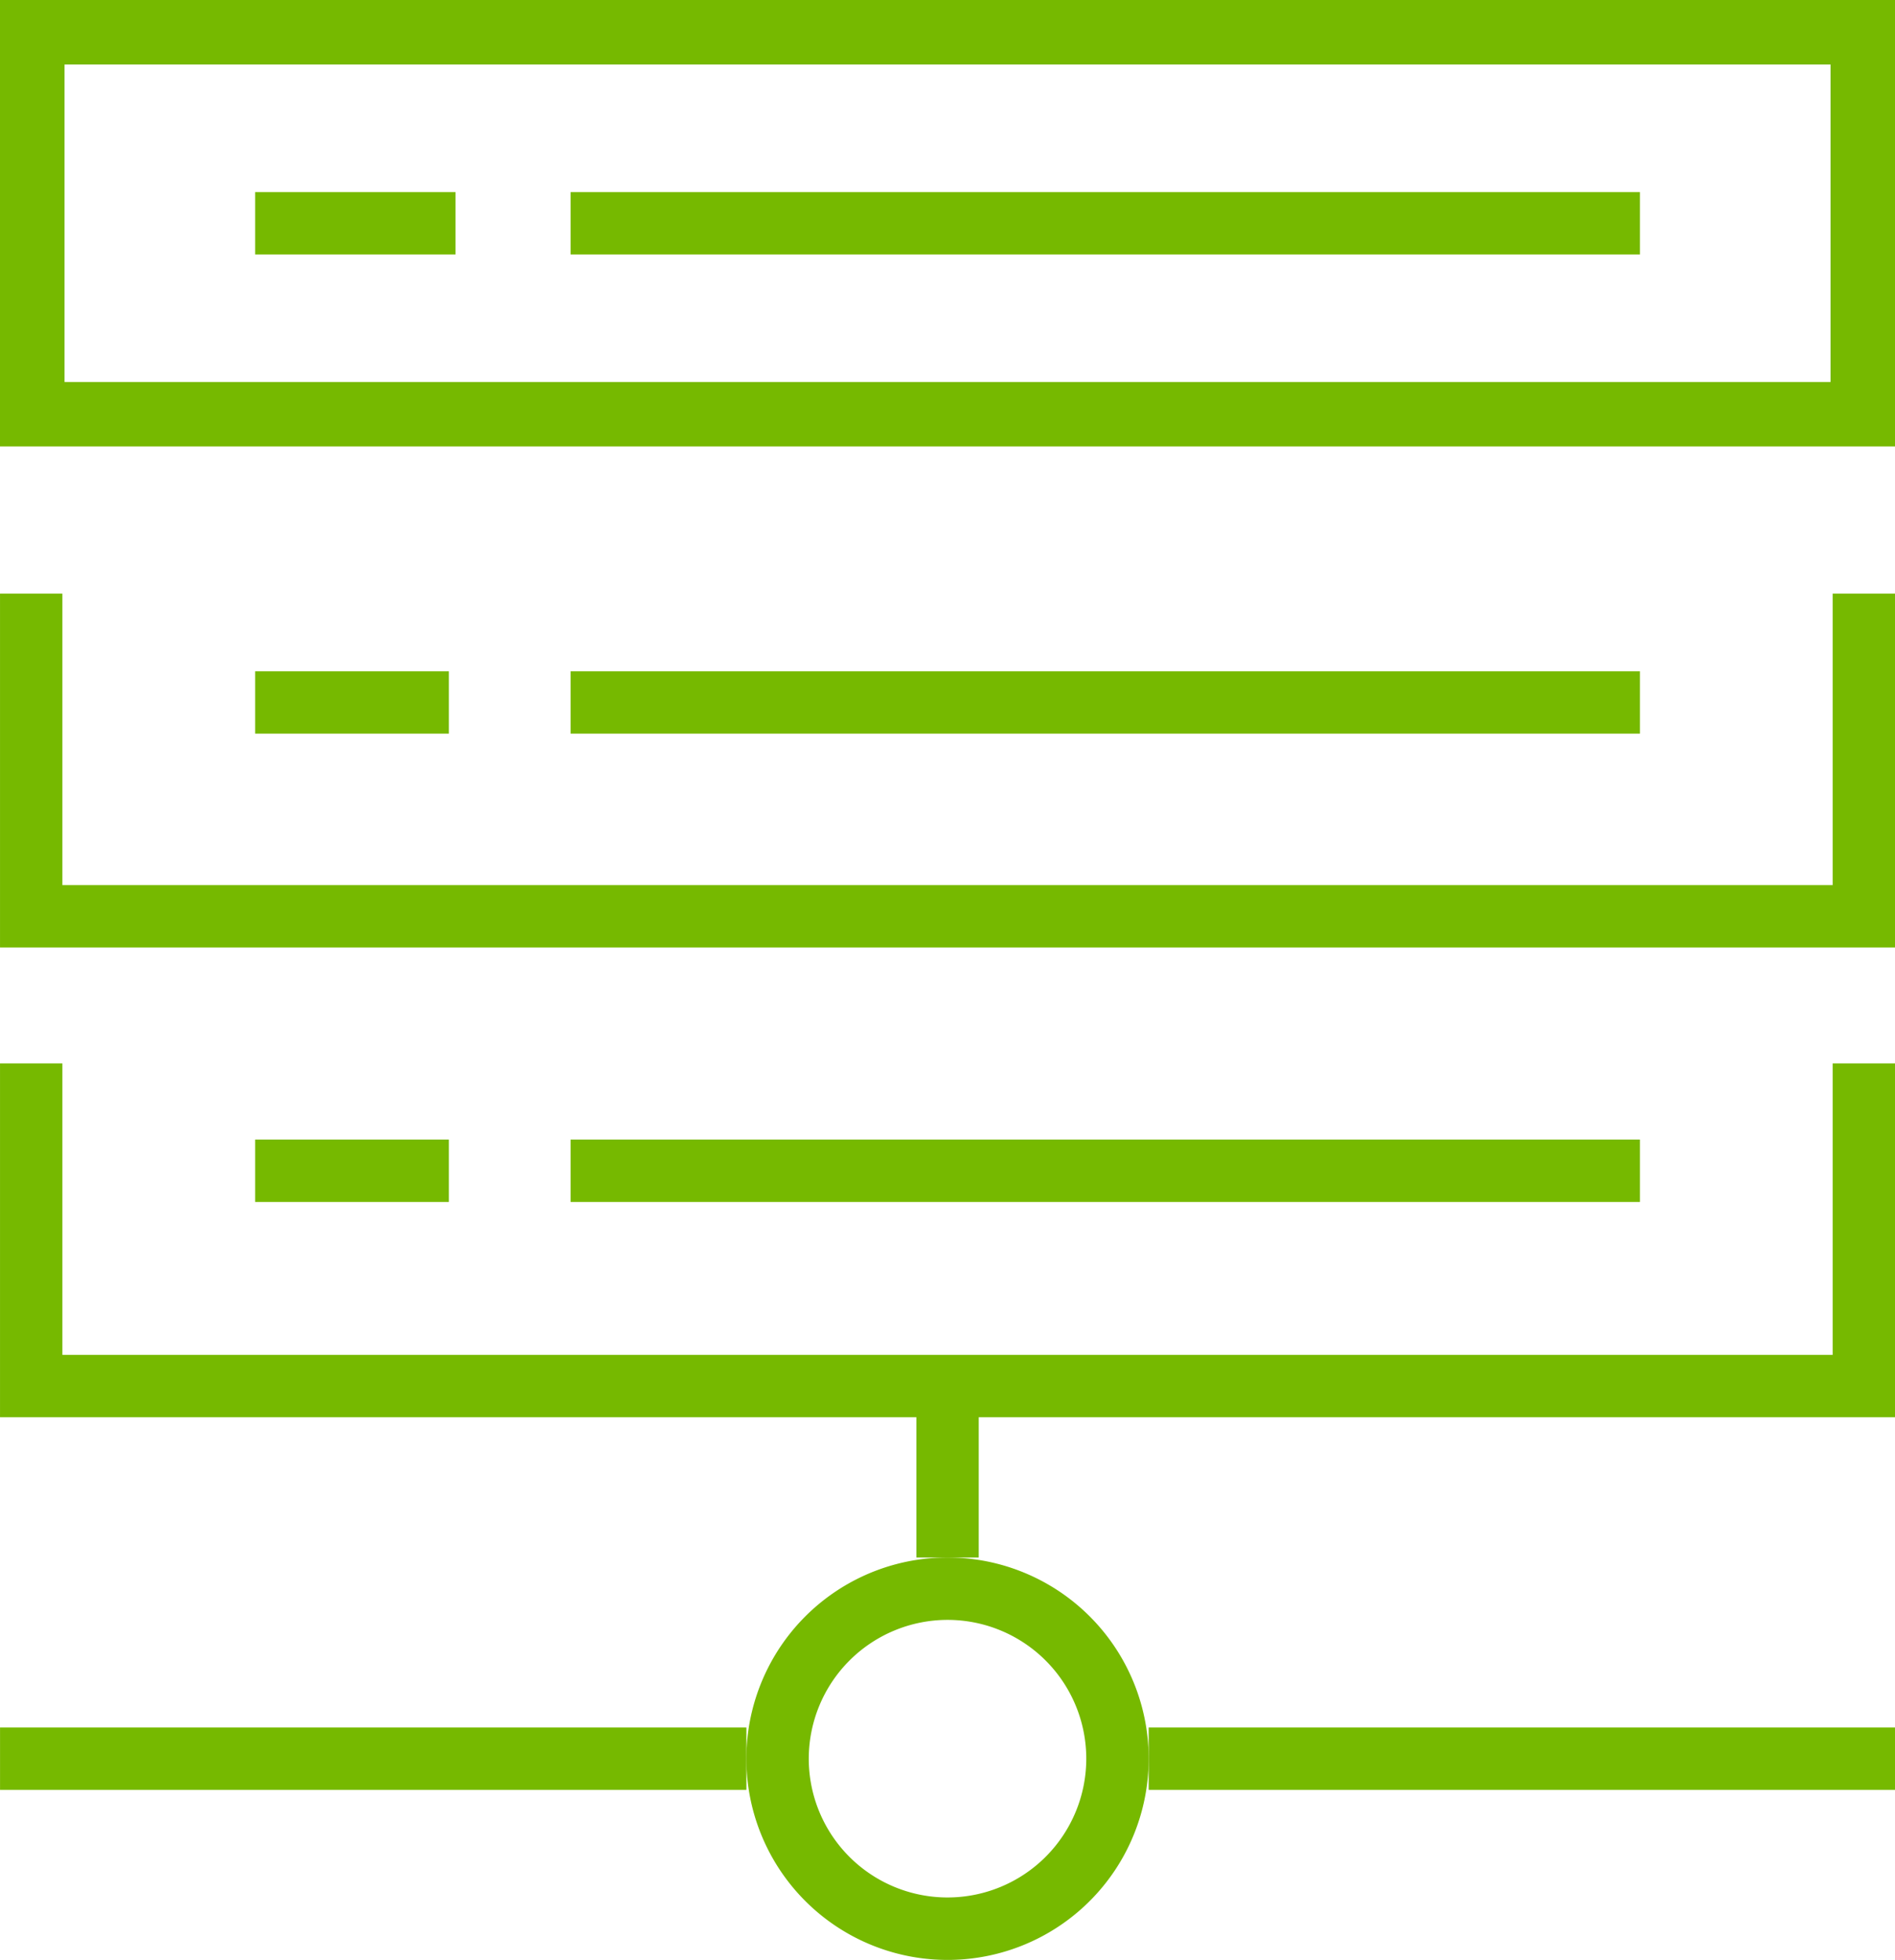
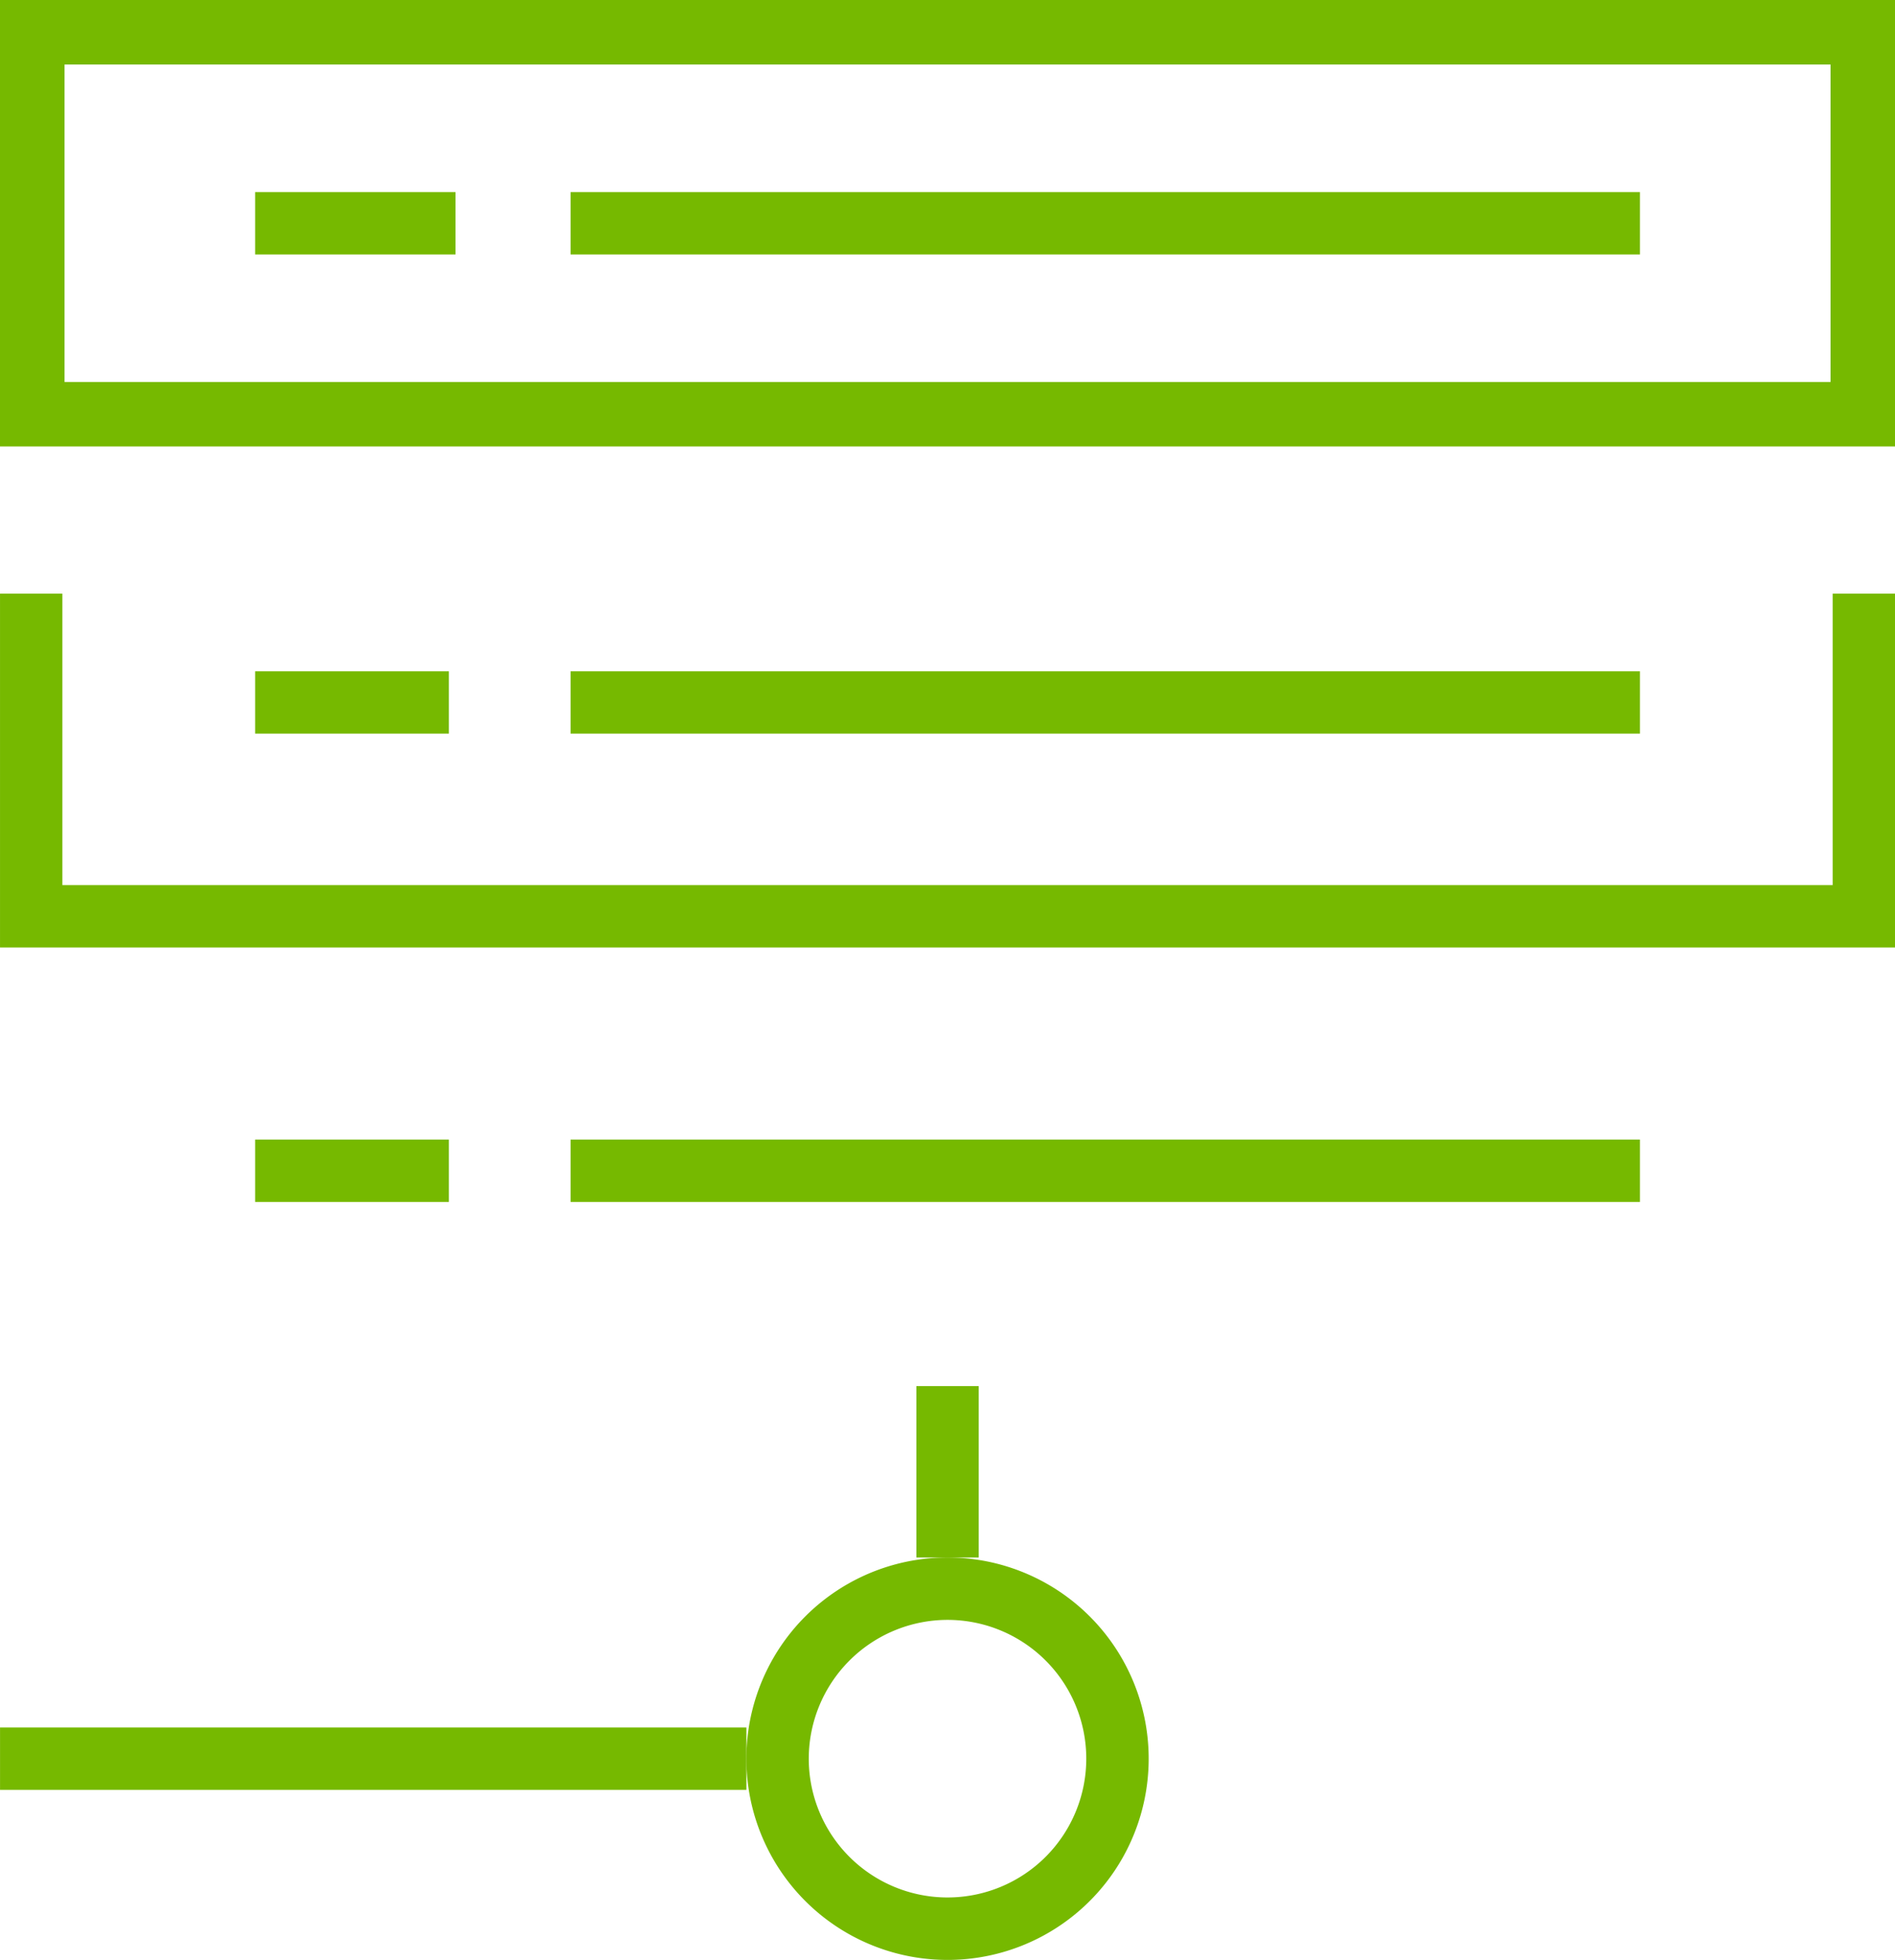
<svg xmlns="http://www.w3.org/2000/svg" width="51.379" height="53.123" viewBox="0 0 51.379 53.123">
  <defs>
    <style>
      .cls-1, .cls-3 {
        fill: none;
      }

      .cls-2 {
        fill: #76b900;
      }

      .cls-3 {
        stroke: #76b900;
        stroke-width: 1.691px;
      }

      .cls-4 {
        clip-path: url(#clip-path);
      }
    </style>
    <clipPath id="clip-path">
      <rect id="사각형_19862" data-name="사각형 19862" class="cls-1" width="51.379" height="53.123" transform="translate(0 0)" />
    </clipPath>
  </defs>
  <g id="그룹_36949" data-name="그룹 36949" transform="translate(10039 15494.983)">
    <g id="그룹_36948" data-name="그룹 36948" transform="translate(-10039 -15494.983)">
      <path id="패스_43280" data-name="패스 43280" class="cls-2" d="M1.75,8.824V1.749H49.631v8.605H1.75ZM0,0V12.1H51.379V0Z" />
      <line id="선_3390" data-name="선 3390" class="cls-3" x2="28.994" transform="translate(15.47 6.052)" />
      <line id="선_3391" data-name="선 3391" class="cls-3" x2="5.433" transform="translate(6.917 6.052)" />
      <g id="그룹_36445" data-name="그룹 36445">
        <g id="그룹_36444" data-name="그룹 36444" class="cls-4">
          <path id="패스_43281" data-name="패스 43281" class="cls-3" d="M50.534,16.09v8.746H.846V16.09" />
        </g>
      </g>
      <line id="선_3392" data-name="선 3392" class="cls-3" x2="28.994" transform="translate(15.47 19.04)" />
      <line id="선_3393" data-name="선 3393" class="cls-3" x2="5.254" transform="translate(6.917 19.04)" />
      <g id="그룹_36447" data-name="그룹 36447">
        <g id="그룹_36446" data-name="그룹 36446" class="cls-4">
-           <path id="패스_43282" data-name="패스 43282" class="cls-3" d="M50.534,28.823v8.746H.846V28.823" />
-         </g>
+           </g>
      </g>
      <line id="선_3394" data-name="선 3394" class="cls-3" x2="28.994" transform="translate(15.47 31.734)" />
      <line id="선_3395" data-name="선 3395" class="cls-3" x2="5.254" transform="translate(6.917 31.734)" />
      <g id="그룹_36449" data-name="그룹 36449">
        <g id="그룹_36448" data-name="그룹 36448" class="cls-4">
          <path id="패스_43283" data-name="패스 43283" class="cls-2" d="M25.691,43.907a3.762,3.762,0,1,1-3.763,3.763,3.766,3.766,0,0,1,3.763-3.763m0-1.691a5.454,5.454,0,1,0,5.453,5.454,5.454,5.454,0,0,0-5.453-5.454" />
          <line id="선_3396" data-name="선 3396" class="cls-3" y2="4.647" transform="translate(25.691 37.57)" />
-           <line id="선_3397" data-name="선 3397" class="cls-3" x2="20.235" transform="translate(31.144 47.669)" />
          <line id="선_3398" data-name="선 3398" class="cls-3" x1="20.236" transform="translate(0.001 47.669)" />
        </g>
      </g>
    </g>
  </g>
</svg>